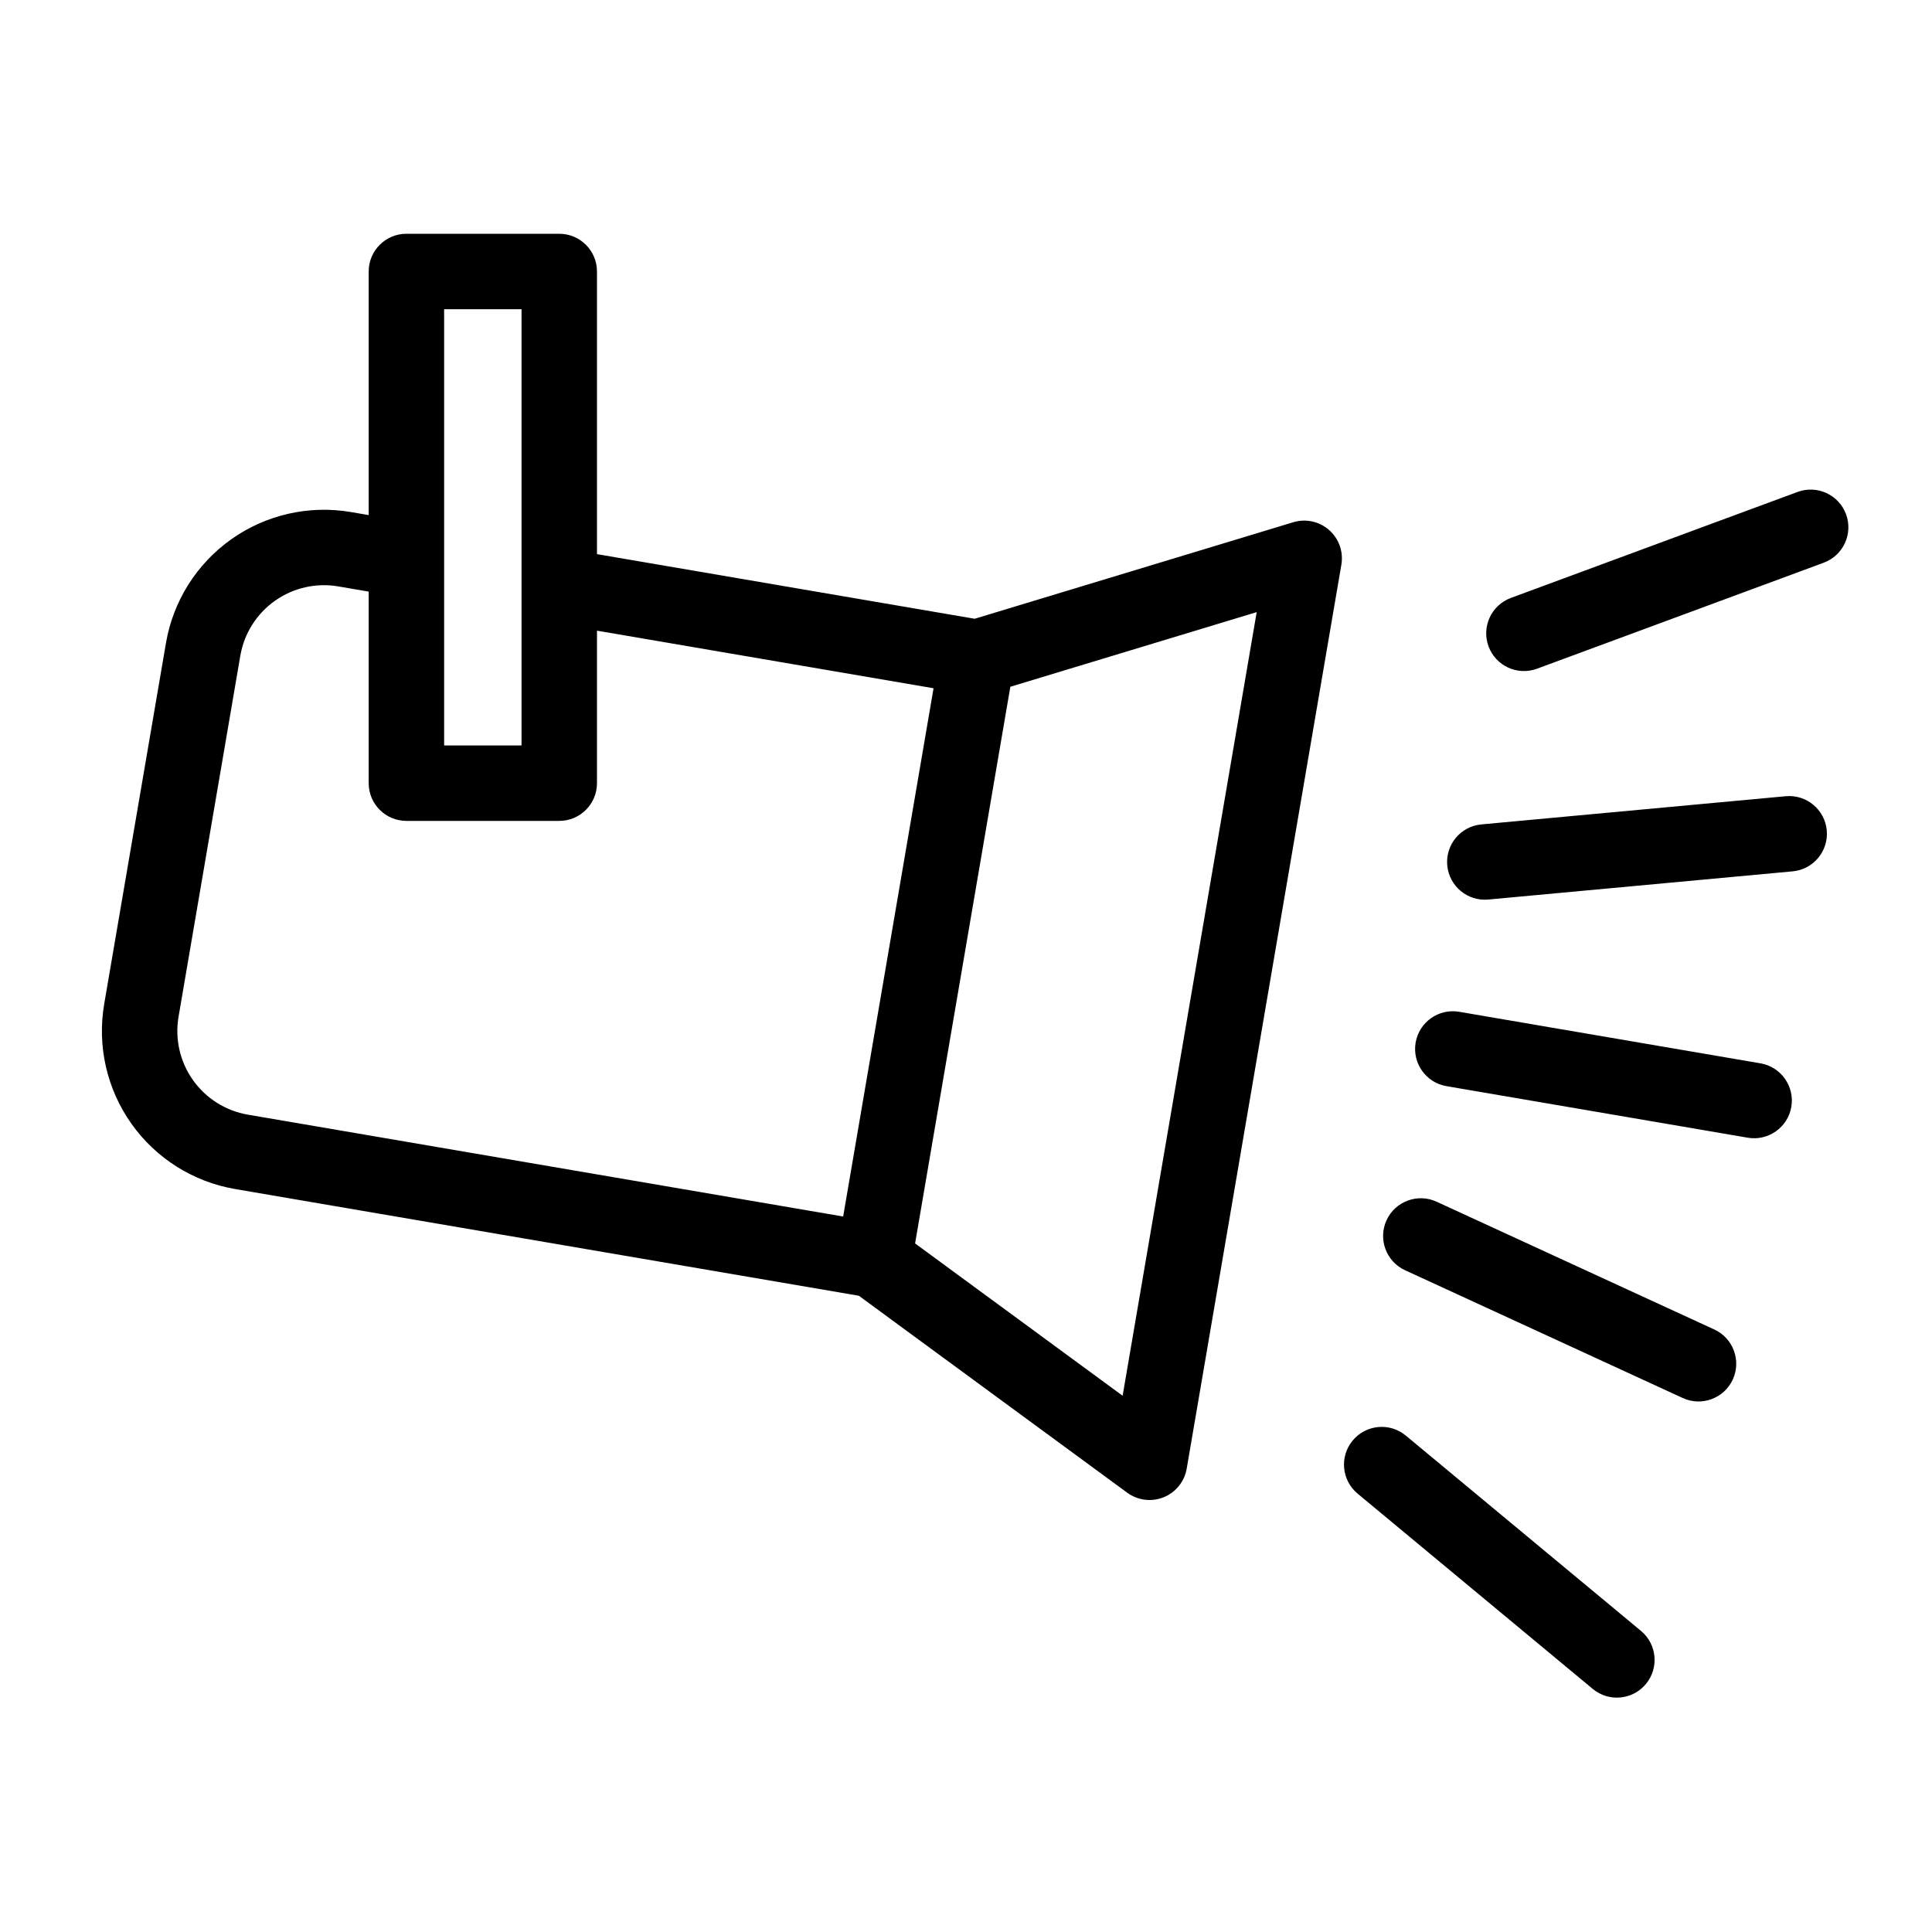
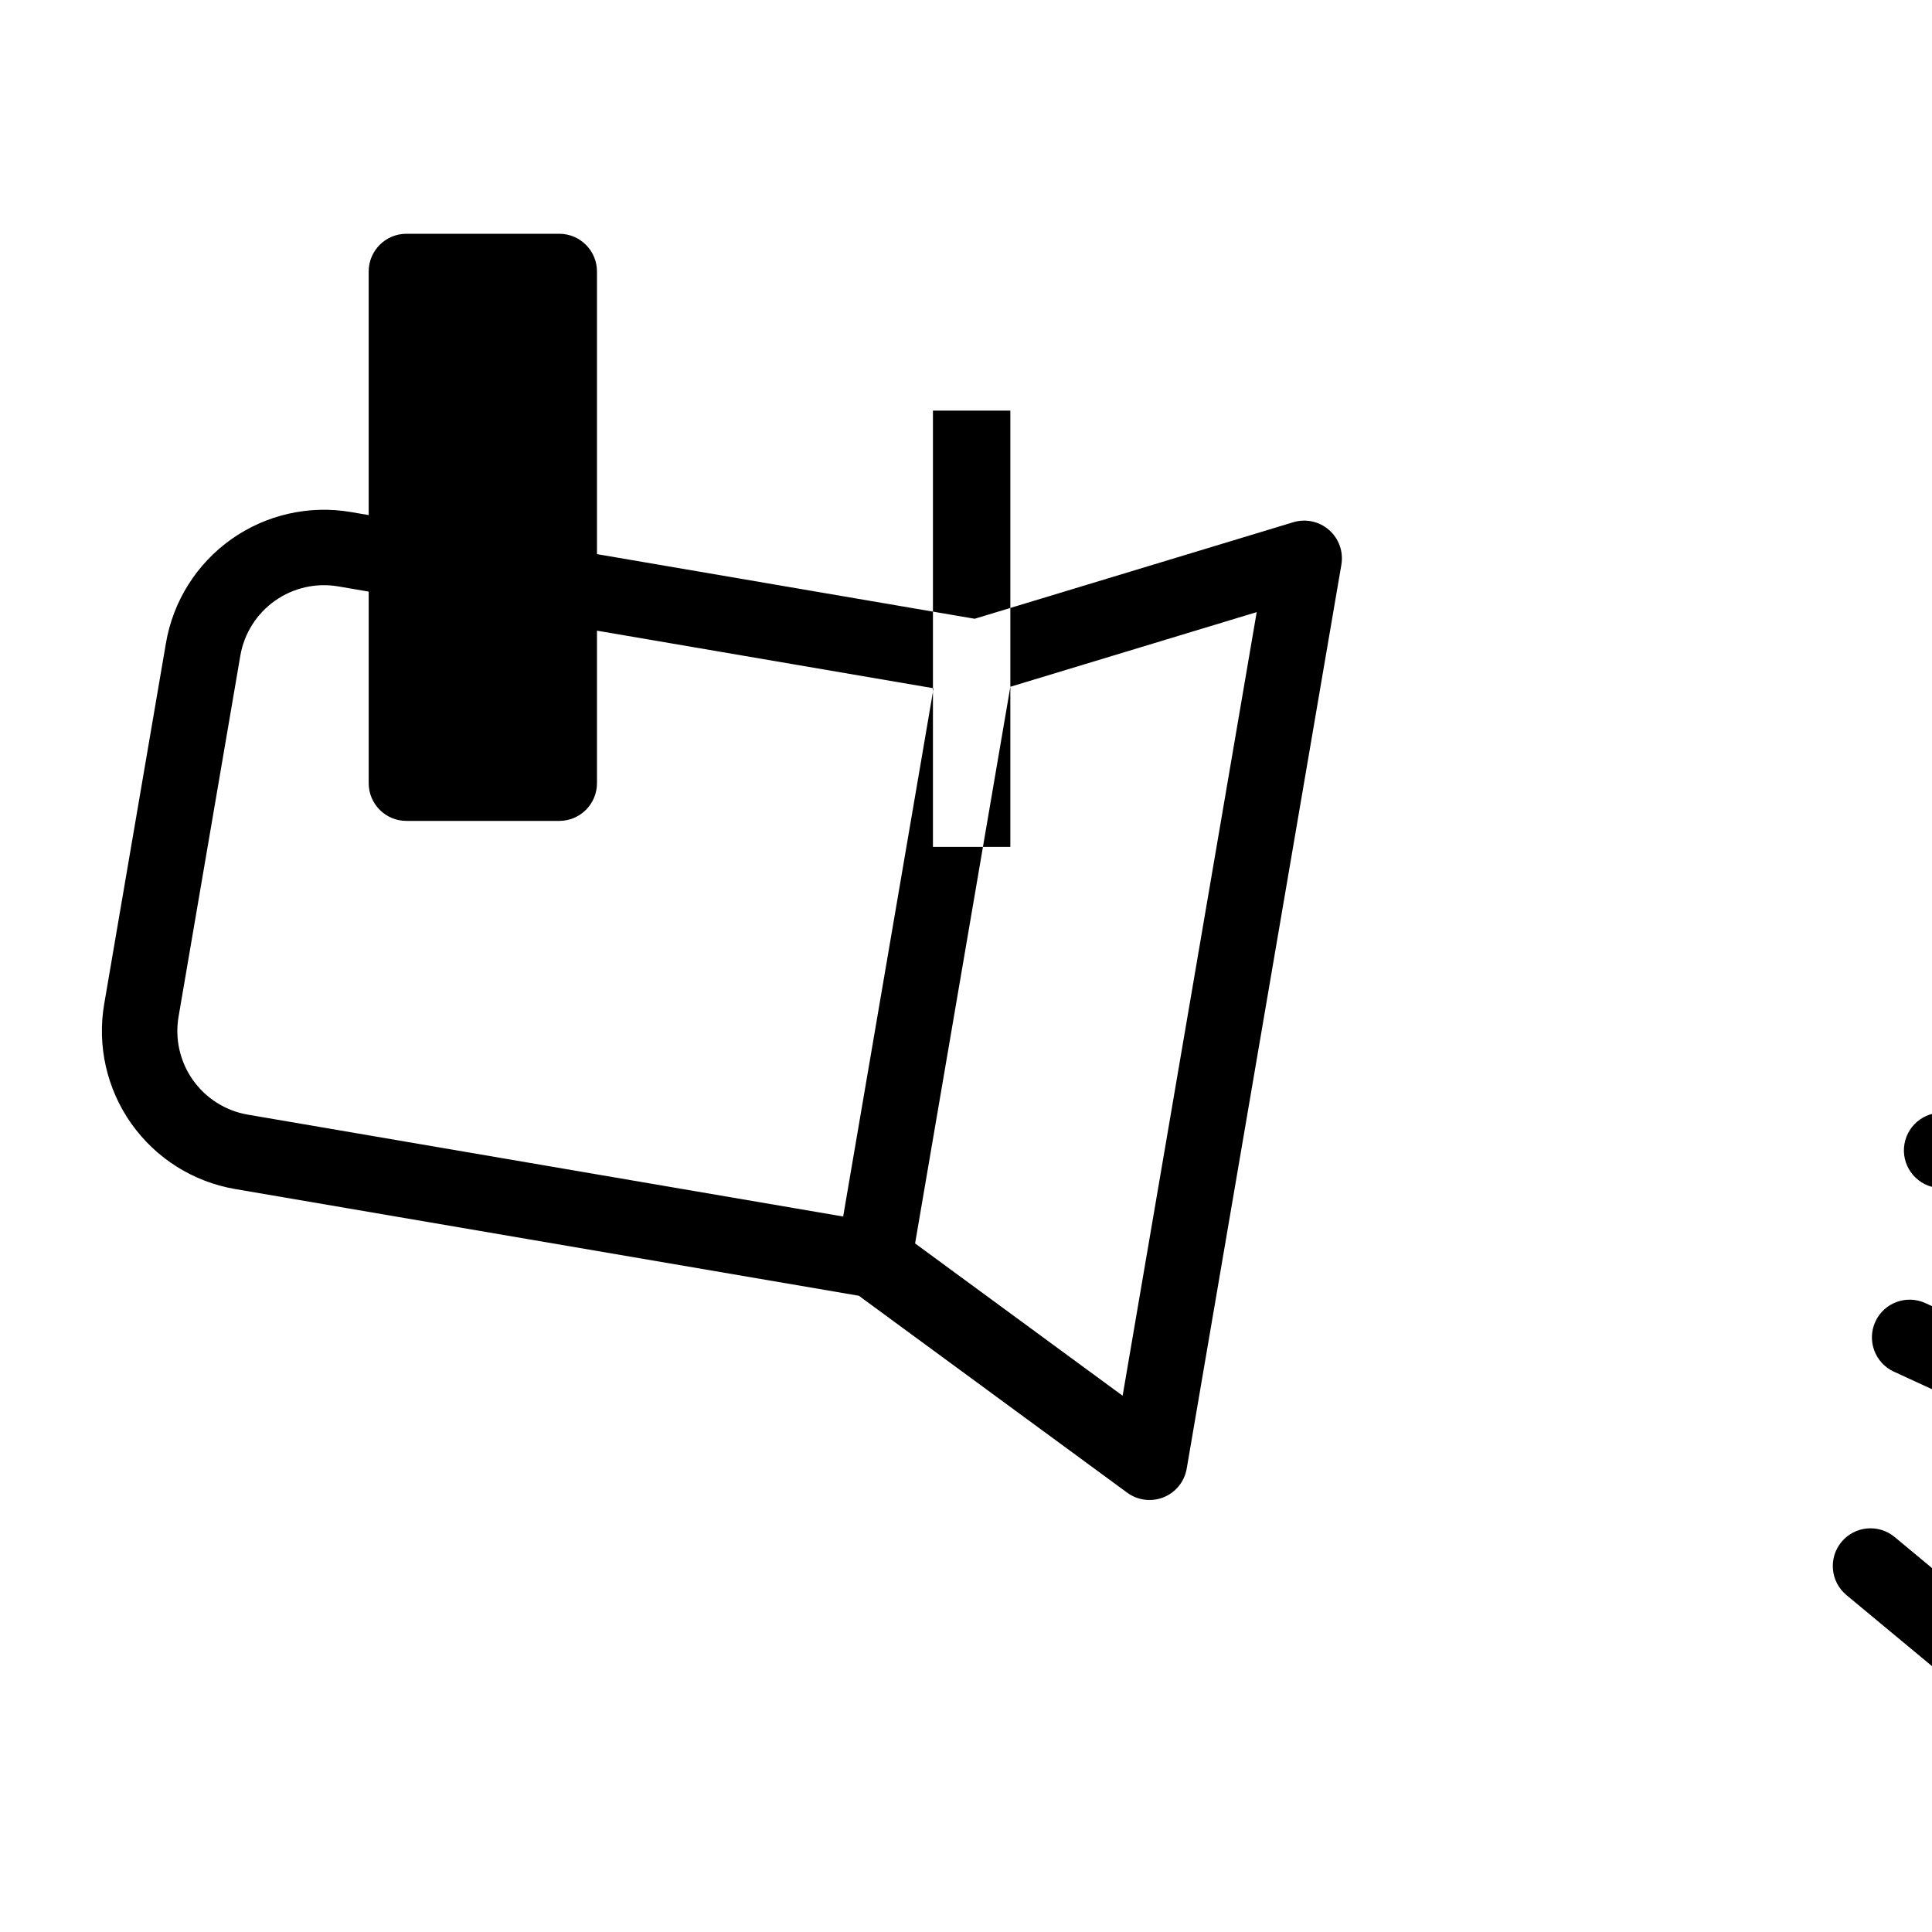
<svg xmlns="http://www.w3.org/2000/svg" width="1200pt" height="1200pt" version="1.1" viewBox="0 0 1200 1200">
-   <path d="m370.8 344.18 234.59 40.141 197.87-59.949c7.773-2.356 16.207-0.516 22.297 4.856 6.09 5.371 8.961 13.516 7.59 21.52l-96.066 561.45c-1.371 8.004-6.785 14.727-14.316 17.77-7.527 3.043-16.098 1.973-22.641-2.832l-166.68-122.32-387.38-66.281c-26.027-4.453-49.219-19.062-64.477-40.617-15.254-21.555-21.324-48.285-16.871-74.312l38.363-224.21c4.453-26.027 19.062-49.219 40.617-64.477 21.555-15.254 48.285-21.324 74.312-16.871l10.992 1.883v-151.3c0-12.941 10.488-23.43 23.43-23.43h94.934c12.941 0 23.43 10.488 23.43 23.43v175.56zm-141.8 23.281-18.898-3.234c-13.777-2.356-27.926 0.855-39.336 8.93-11.41 8.074-19.145 20.352-21.5 34.129l-38.363 224.21c-2.356 13.777 0.855 27.926 8.93 39.336 8.074 11.41 20.352 19.145 34.129 21.5l369.74 63.262 56.141-328.11-209.05-35.77v94.727c0 12.941-10.488 23.43-23.43 23.43h-94.934c-12.941 0-23.43-10.488-23.43-23.43v-118.98zm398.54 59.109-59.16 345.75 128.9 94.598 83.277-486.72-153.02 46.363zm-303.61-62.992v-171.53h-48.074v155.24 0.77 114.96h48.074v-98.668c-0.004-0.254-0.004-0.512 0-0.77zm574.49 311.05c-12.746-2.18-21.324-14.301-19.145-27.047 2.18-12.746 14.301-21.324 27.047-19.145l187.15 32.023c12.746 2.18 21.324 14.301 19.145 27.047-2.18 12.746-14.301 21.324-27.047 19.145zm-25.715 114.34c-11.746-5.406-16.895-19.332-11.492-31.078 5.406-11.746 19.332-16.895 31.078-11.492l172.48 79.367c11.746 5.406 16.895 19.332 11.492 31.078-5.406 11.746-19.332 16.898-31.078 11.492zm-29.473 138.75c-9.949-8.262-11.316-23.047-3.055-32.996 8.262-9.949 23.047-11.316 32.992-3.055l146.07 121.31c9.949 8.262 11.316 23.047 3.055 32.996-8.262 9.949-23.047 11.316-32.996 3.055l-146.07-121.31zm81.172-369c-12.875 1.191-24.297-8.293-25.492-21.168-1.191-12.875 8.293-24.297 21.168-25.492l189.06-17.508c12.875-1.191 24.297 8.293 25.492 21.168 1.191 12.875-8.293 24.297-21.168 25.492zm30.262-143.37c-12.129 4.484-25.617-1.723-30.102-13.852-4.484-12.129 1.723-25.617 13.852-30.102l178.09-65.844c12.129-4.484 25.617 1.723 30.102 13.852 4.484 12.129-1.723 25.617-13.852 30.102z" fill-rule="evenodd" />
+   <path d="m370.8 344.18 234.59 40.141 197.87-59.949c7.773-2.356 16.207-0.516 22.297 4.856 6.09 5.371 8.961 13.516 7.59 21.52l-96.066 561.45c-1.371 8.004-6.785 14.727-14.316 17.77-7.527 3.043-16.098 1.973-22.641-2.832l-166.68-122.32-387.38-66.281c-26.027-4.453-49.219-19.062-64.477-40.617-15.254-21.555-21.324-48.285-16.871-74.312l38.363-224.21c4.453-26.027 19.062-49.219 40.617-64.477 21.555-15.254 48.285-21.324 74.312-16.871l10.992 1.883v-151.3c0-12.941 10.488-23.43 23.43-23.43h94.934c12.941 0 23.43 10.488 23.43 23.43v175.56zm-141.8 23.281-18.898-3.234c-13.777-2.356-27.926 0.855-39.336 8.93-11.41 8.074-19.145 20.352-21.5 34.129l-38.363 224.21c-2.356 13.777 0.855 27.926 8.93 39.336 8.074 11.41 20.352 19.145 34.129 21.5l369.74 63.262 56.141-328.11-209.05-35.77v94.727c0 12.941-10.488 23.43-23.43 23.43h-94.934c-12.941 0-23.43-10.488-23.43-23.43v-118.98zm398.54 59.109-59.16 345.75 128.9 94.598 83.277-486.72-153.02 46.363zv-171.53h-48.074v155.24 0.77 114.96h48.074v-98.668c-0.004-0.254-0.004-0.512 0-0.77zm574.49 311.05c-12.746-2.18-21.324-14.301-19.145-27.047 2.18-12.746 14.301-21.324 27.047-19.145l187.15 32.023c12.746 2.18 21.324 14.301 19.145 27.047-2.18 12.746-14.301 21.324-27.047 19.145zm-25.715 114.34c-11.746-5.406-16.895-19.332-11.492-31.078 5.406-11.746 19.332-16.895 31.078-11.492l172.48 79.367c11.746 5.406 16.895 19.332 11.492 31.078-5.406 11.746-19.332 16.898-31.078 11.492zm-29.473 138.75c-9.949-8.262-11.316-23.047-3.055-32.996 8.262-9.949 23.047-11.316 32.992-3.055l146.07 121.31c9.949 8.262 11.316 23.047 3.055 32.996-8.262 9.949-23.047 11.316-32.996 3.055l-146.07-121.31zm81.172-369c-12.875 1.191-24.297-8.293-25.492-21.168-1.191-12.875 8.293-24.297 21.168-25.492l189.06-17.508c12.875-1.191 24.297 8.293 25.492 21.168 1.191 12.875-8.293 24.297-21.168 25.492zm30.262-143.37c-12.129 4.484-25.617-1.723-30.102-13.852-4.484-12.129 1.723-25.617 13.852-30.102l178.09-65.844c12.129-4.484 25.617 1.723 30.102 13.852 4.484 12.129-1.723 25.617-13.852 30.102z" fill-rule="evenodd" />
</svg>